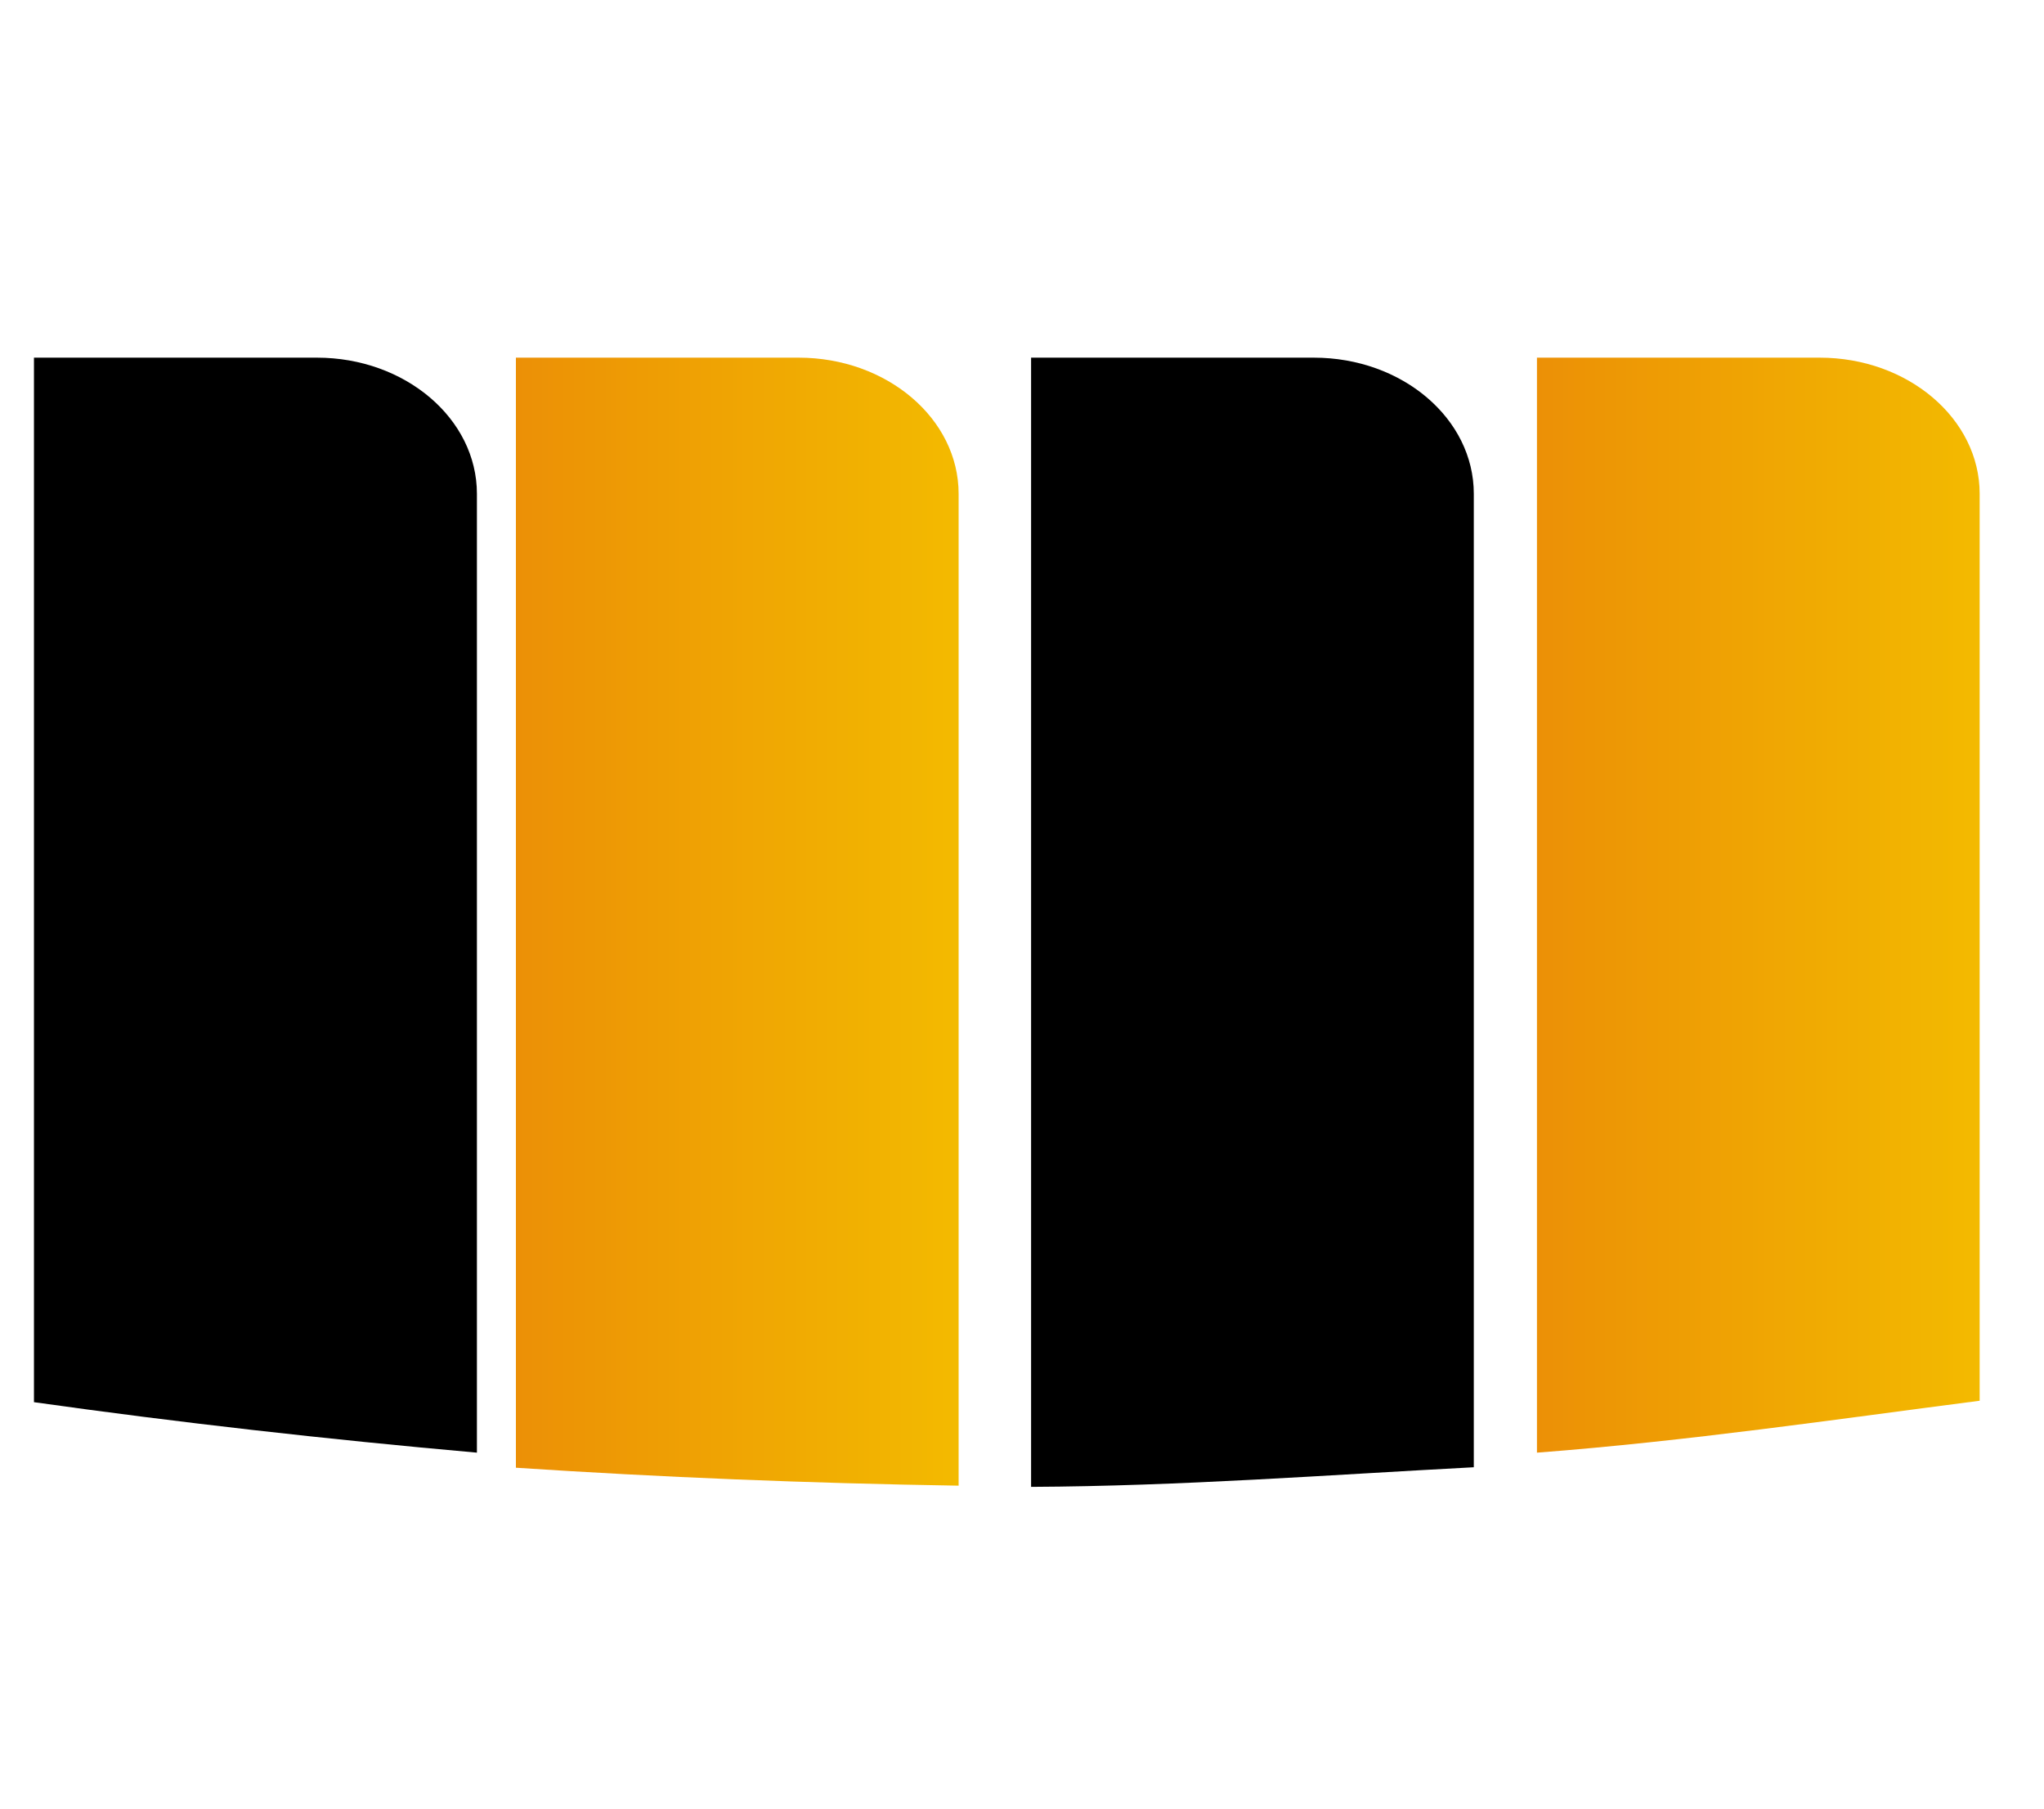
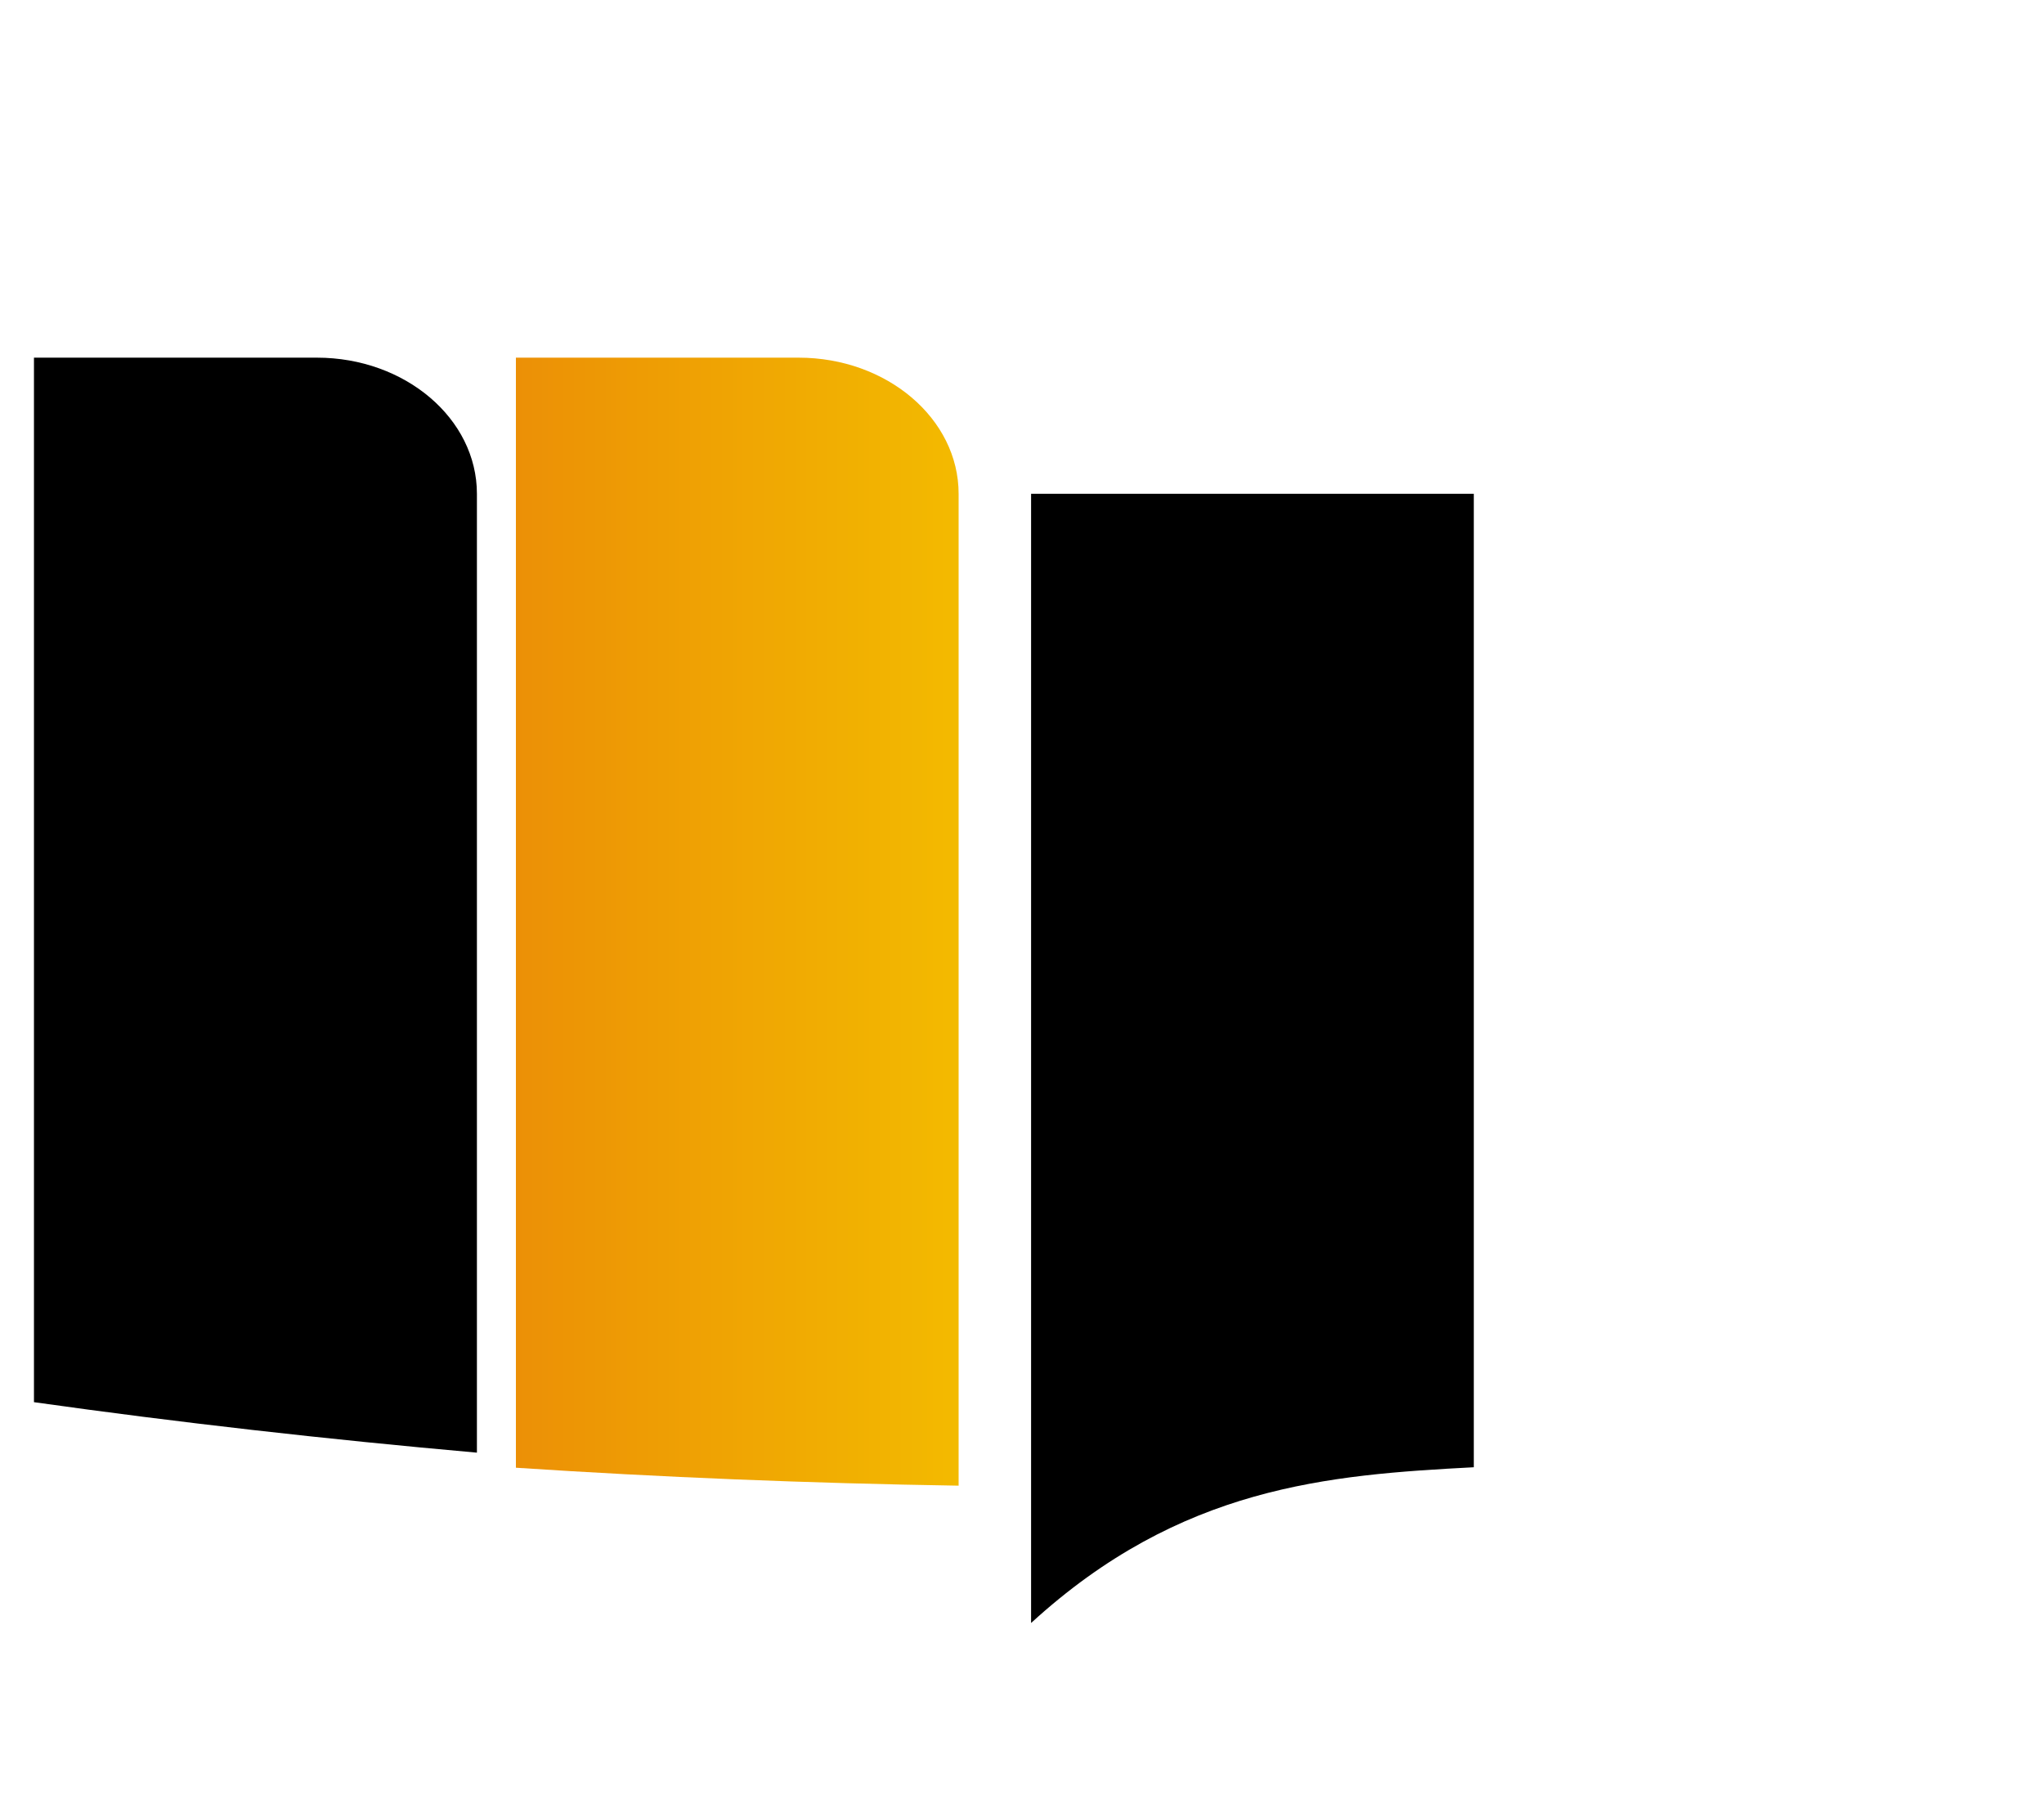
<svg xmlns="http://www.w3.org/2000/svg" xmlns:xlink="http://www.w3.org/1999/xlink" version="1.1" id="Слой_1" x="0px" y="0px" viewBox="0 0 854.6 756.2" style="enable-background:new 0 0 854.6 756.2;" xml:space="preserve">
  <style type="text/css">
	.st0{clip-path:url(#SVGID_2_);fill:url(#SVGID_3_);}
	.st1{clip-path:url(#SVGID_5_);fill:url(#SVGID_6_);}
</style>
  <g>
    <g>
      <defs>
-         <path id="SVGID_1_" d="M642.6,149.5v457.7c62.9-4.8,124.7-13.9,185.1-21.7V206.4c0-31.4-30-56.9-66.9-56.9L642.6,149.5     L642.6,149.5z" />
-       </defs>
+         </defs>
      <clipPath id="SVGID_2_">
        <use xlink:href="#SVGID_1_" style="overflow:visible;" />
      </clipPath>
      <linearGradient id="SVGID_3_" gradientUnits="userSpaceOnUse" x1="-27.927" y1="-1750.376" x2="-26.927" y2="-1750.376" gradientTransform="matrix(185.084 0 0 185.084 5811.419 324345.344)">
        <stop offset="0" style="stop-color:#EC9006" />
        <stop offset="1" style="stop-color:#F3BA00" />
      </linearGradient>
      <rect x="642.6" y="149.5" class="st0" width="185.1" height="457.7" />
    </g>
  </g>
  <g>
    <g>
-       <path d="M616.2,613.3V206.4c0-31.4-29.9-56.9-66.9-56.9H431.1v472C493.6,621.2,555.4,616.5,616.2,613.3" />
+       <path d="M616.2,613.3V206.4H431.1v472C493.6,621.2,555.4,616.5,616.2,613.3" />
    </g>
  </g>
  <g>
    <g>
      <defs>
        <path id="SVGID_4_" d="M215.7,149.5v464c60.7,4,122.5,6.5,185.1,7.5V206.4c0-31.4-30-56.9-66.9-56.9L215.7,149.5L215.7,149.5z" />
      </defs>
      <clipPath id="SVGID_5_">
        <use xlink:href="#SVGID_4_" style="overflow:visible;" />
      </clipPath>
      <linearGradient id="SVGID_6_" gradientUnits="userSpaceOnUse" x1="-27.331" y1="-1750.375" x2="-26.331" y2="-1750.375" gradientTransform="matrix(185.125 0 0 185.125 5275.423 324423.844)">
        <stop offset="0" style="stop-color:#EC9006" />
        <stop offset="1" style="stop-color:#F3BA00" />
      </linearGradient>
      <rect x="215.7" y="149.5" class="st1" width="185.1" height="471.5" />
    </g>
  </g>
  <g>
    <g>
      <path d="M199.4,607.2V206.4c0-31.4-30-56.9-66.9-56.9H14.2v436.6C74.6,594.6,136.3,601.6,199.4,607.2" />
    </g>
  </g>
</svg>